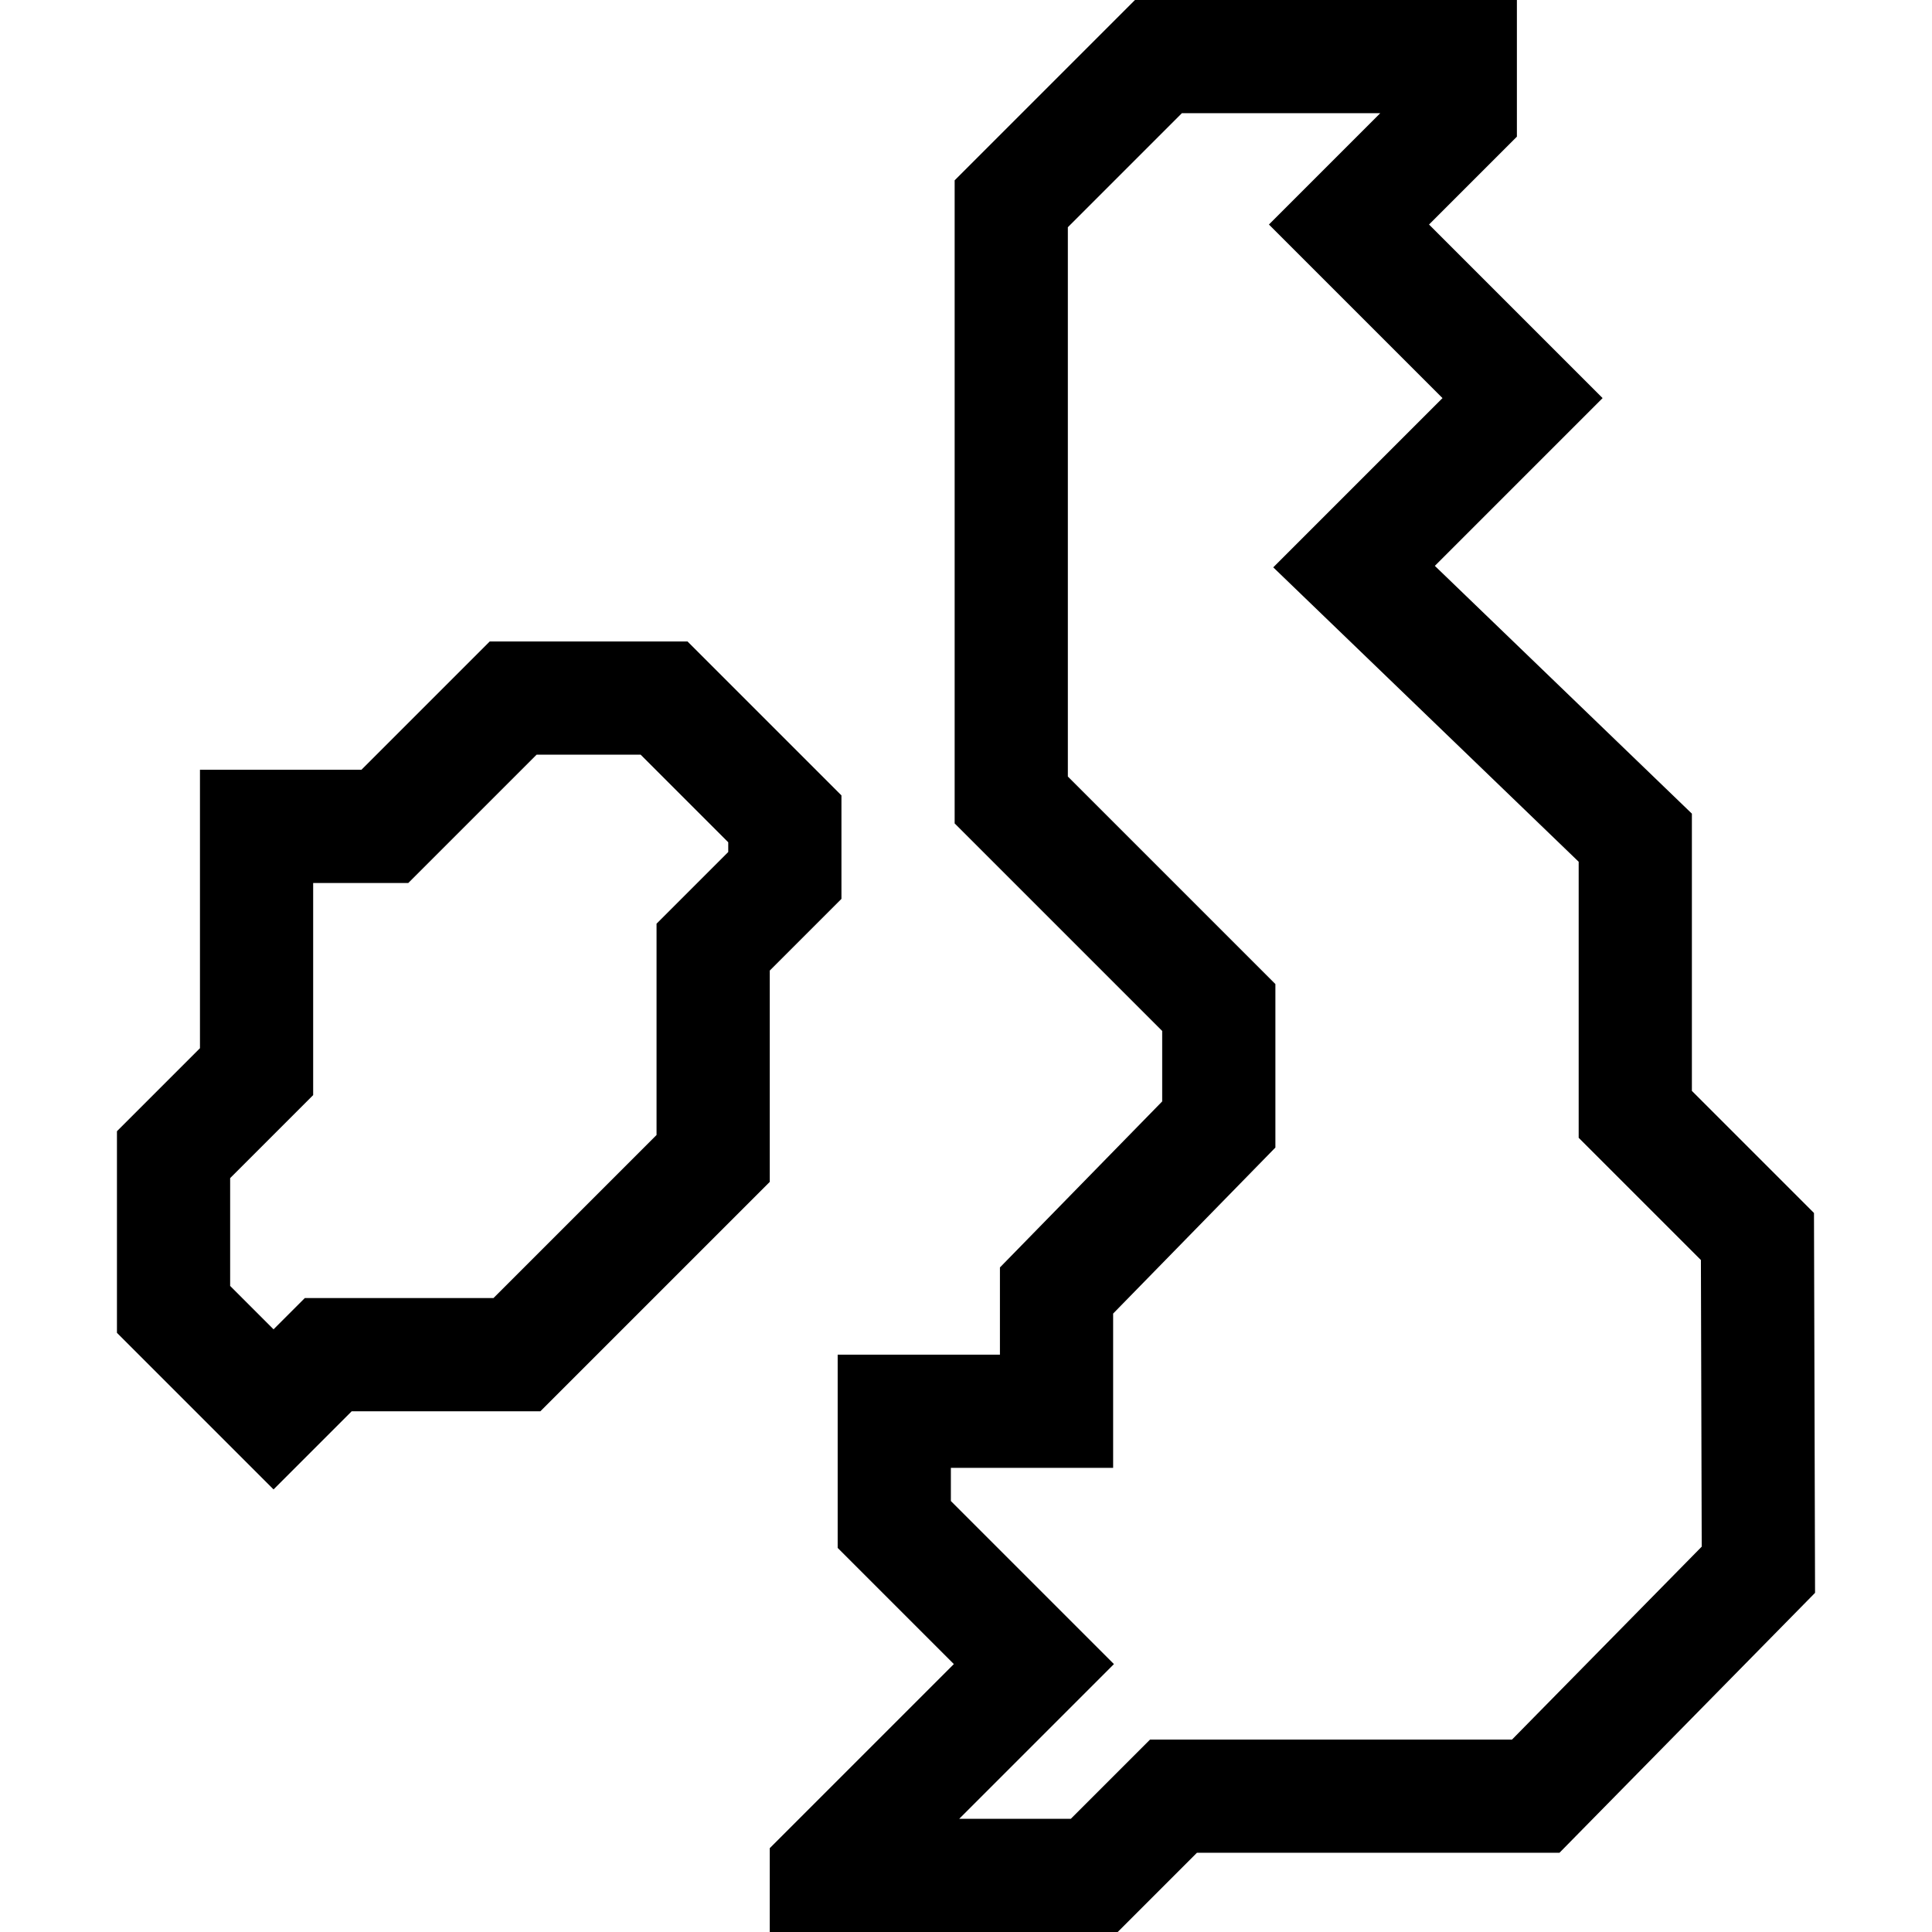
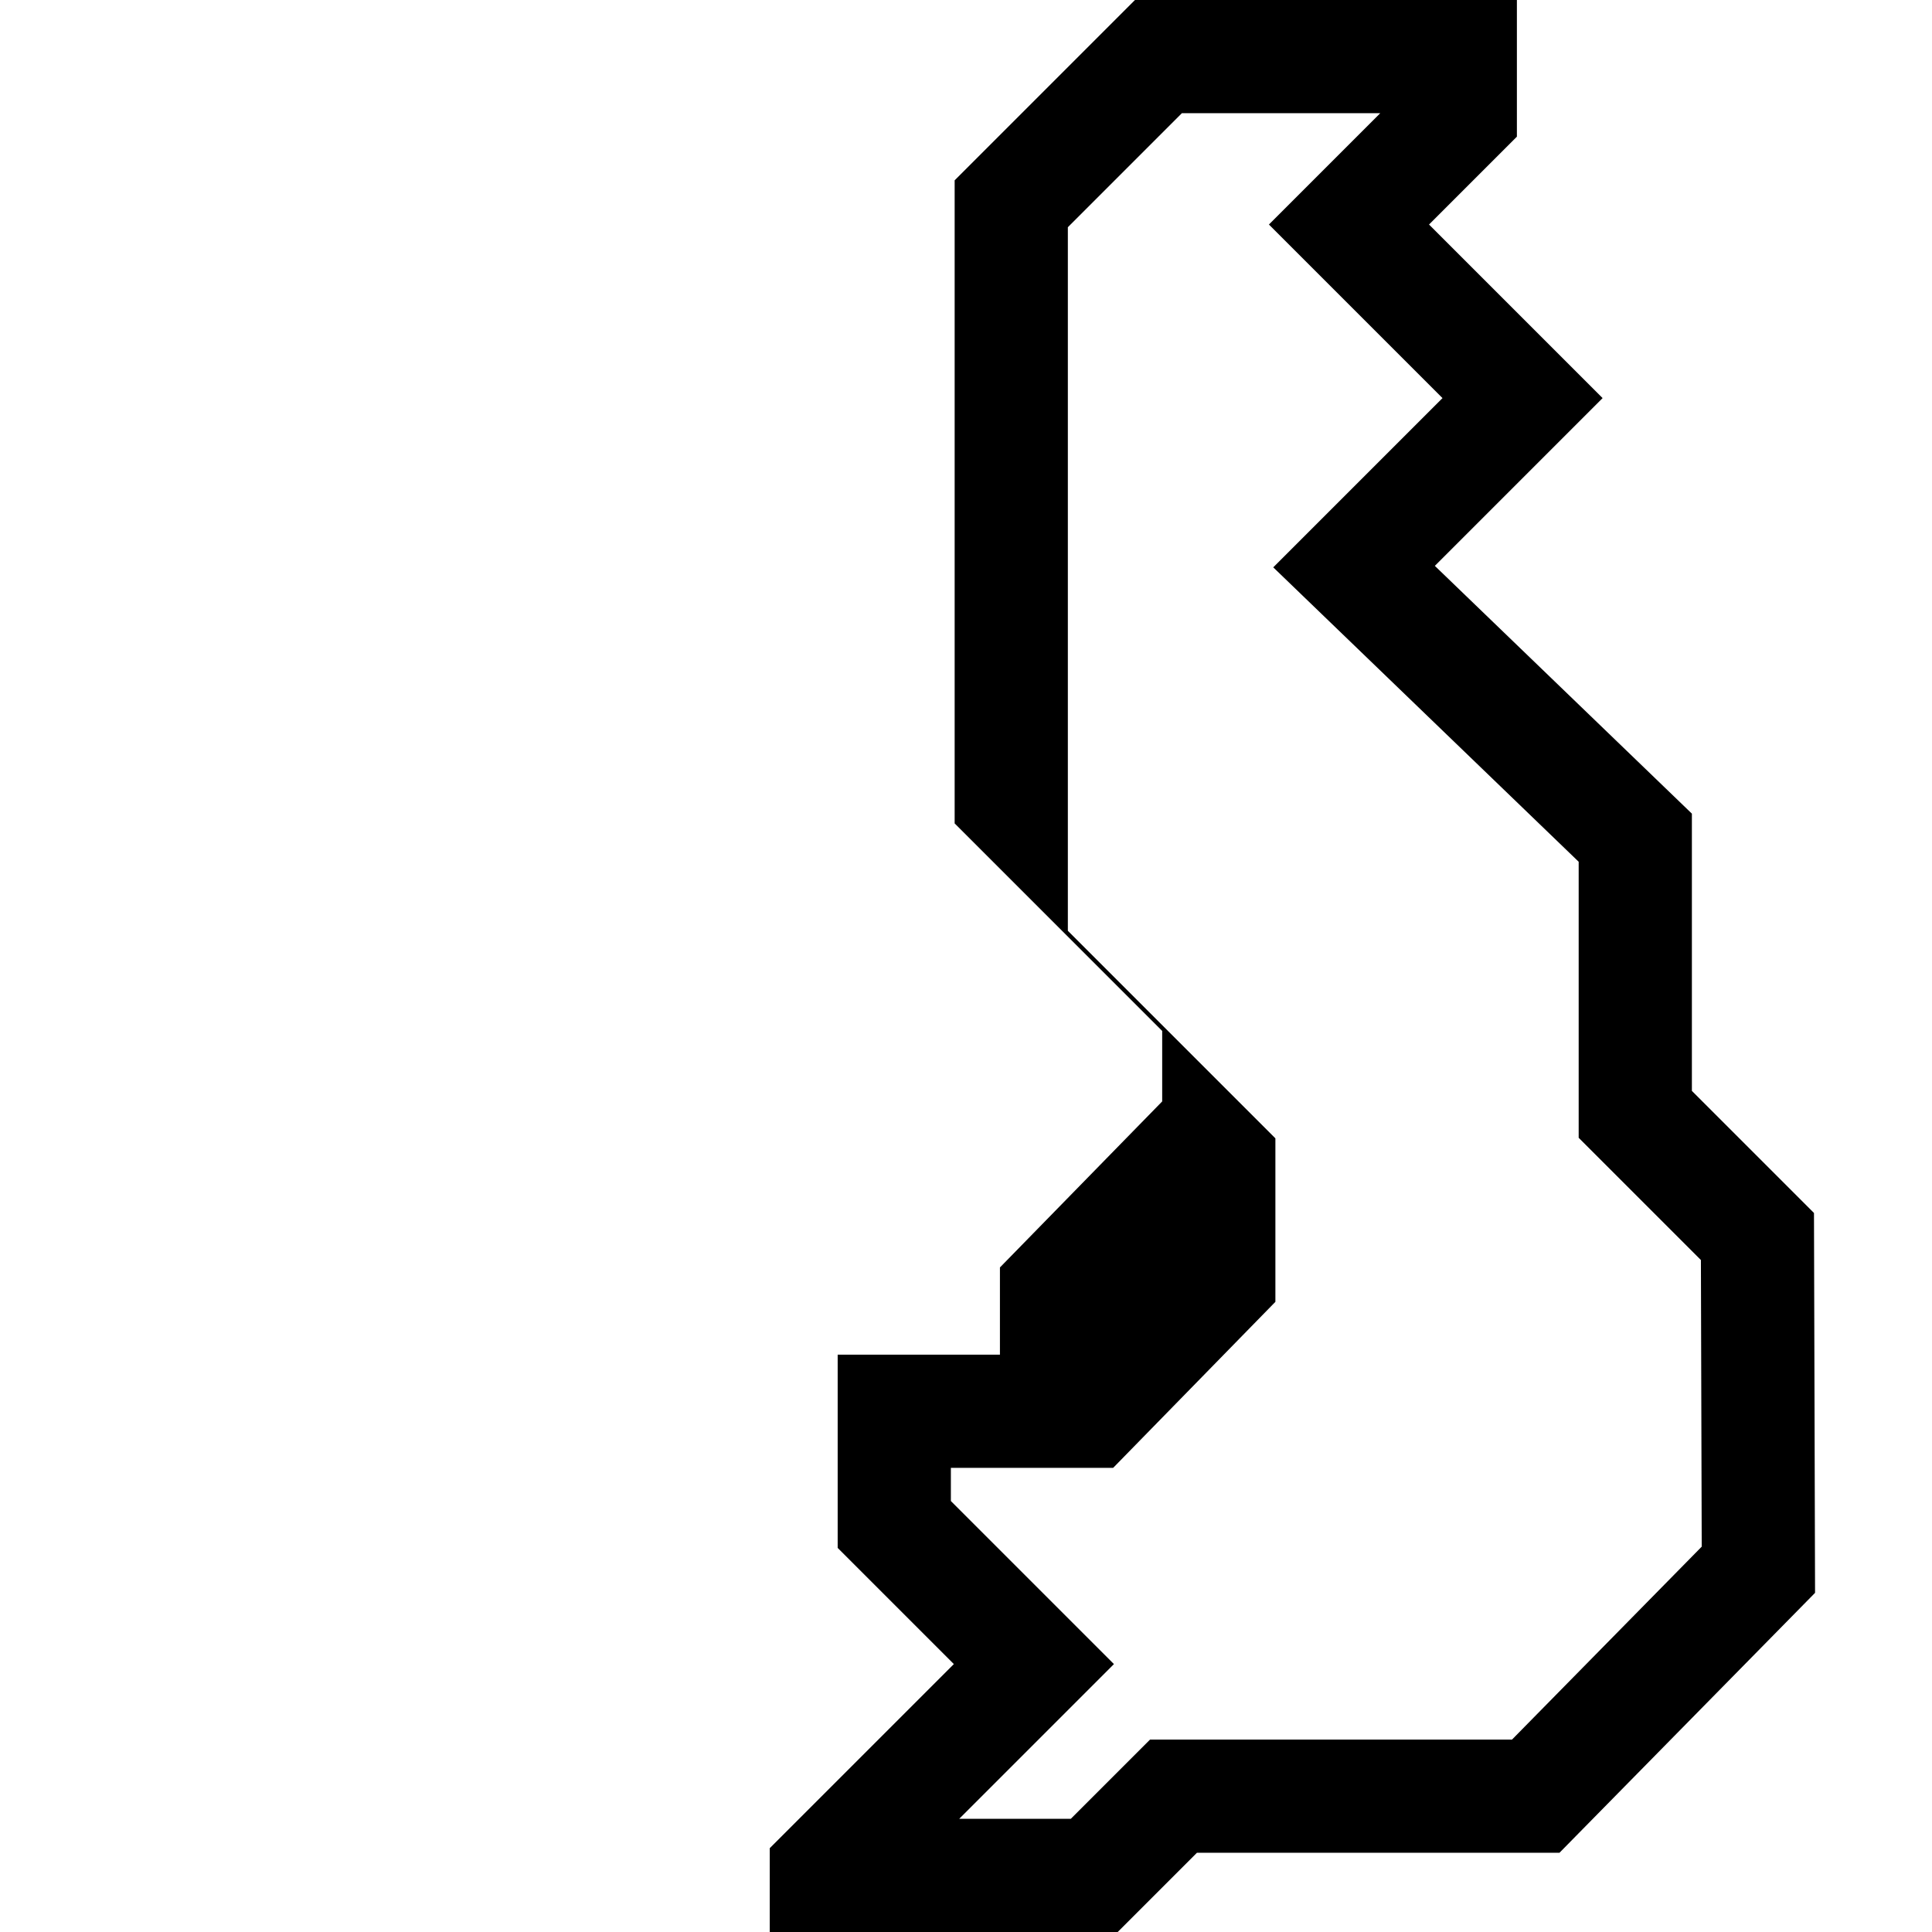
<svg xmlns="http://www.w3.org/2000/svg" id="Capa_1" x="0px" y="0px" viewBox="0 0 512 512" style="enable-background:new 0 0 512 512;" xml:space="preserve">
  <g>
    <g>
-       <path d="M480.724,321.456l-32.357-32.357v-73.474l-68.121-65.665l44.459-44.46l-46-46l23.287-23.287V0H300.779l-47.787,47.787   v170.427l55,55v18.674l-43,44V359h-43v51.213L252.779,441l-48.787,48.787V512h92.213l21-21h96.074l67.73-68.879L480.724,321.456z    M400.704,461h-95.926l-21,21h-29.574l41-41l-43.212-43.213V389h43v-40.888l43-44v-43.326l-55-55V60.213L313.205,30h52.574   l-29.5,29.5l46,46l-44.854,44.853l80.941,78.022v73.151l32.393,32.393l0.215,75.959L400.704,461z" />
+       <path d="M480.724,321.456l-32.357-32.357v-73.474l-68.121-65.665l44.459-44.46l-46-46l23.287-23.287V0H300.779l-47.787,47.787   v170.427l55,55v18.674l-43,44V359h-43v51.213L252.779,441l-48.787,48.787V512h92.213l21-21h96.074l67.73-68.879L480.724,321.456z    M400.704,461h-95.926l-21,21h-29.574l41-41l-43.212-43.213V389h43l43-44v-43.326l-55-55V60.213L313.205,30h52.574   l-29.5,29.5l46,46l-44.854,44.853l80.941,78.022v73.151l32.393,32.393l0.215,75.959L400.704,461z" />
    </g>
  </g>
  <g>
    <g>
-       <path d="M182.204,170h-52.426l-34,34H52.992v73.786l-22,22v53.427l41.5,41.5L93.204,374h50l60.787-60.786v-56l19-19v-27.427   L182.204,170z M192.992,225.787l-19,19v56L130.779,344h-50l-8.287,8.287l-11.5-11.5v-28.574l22-22V234h25.213l34-34h27.574   l23.213,23.214V225.787z" />
-     </g>
+       </g>
  </g>
  <g />
  <g />
  <g />
  <g />
  <g />
  <g />
  <g />
  <g />
  <g />
  <g />
  <g />
  <g />
  <g />
  <g />
  <g />
</svg>